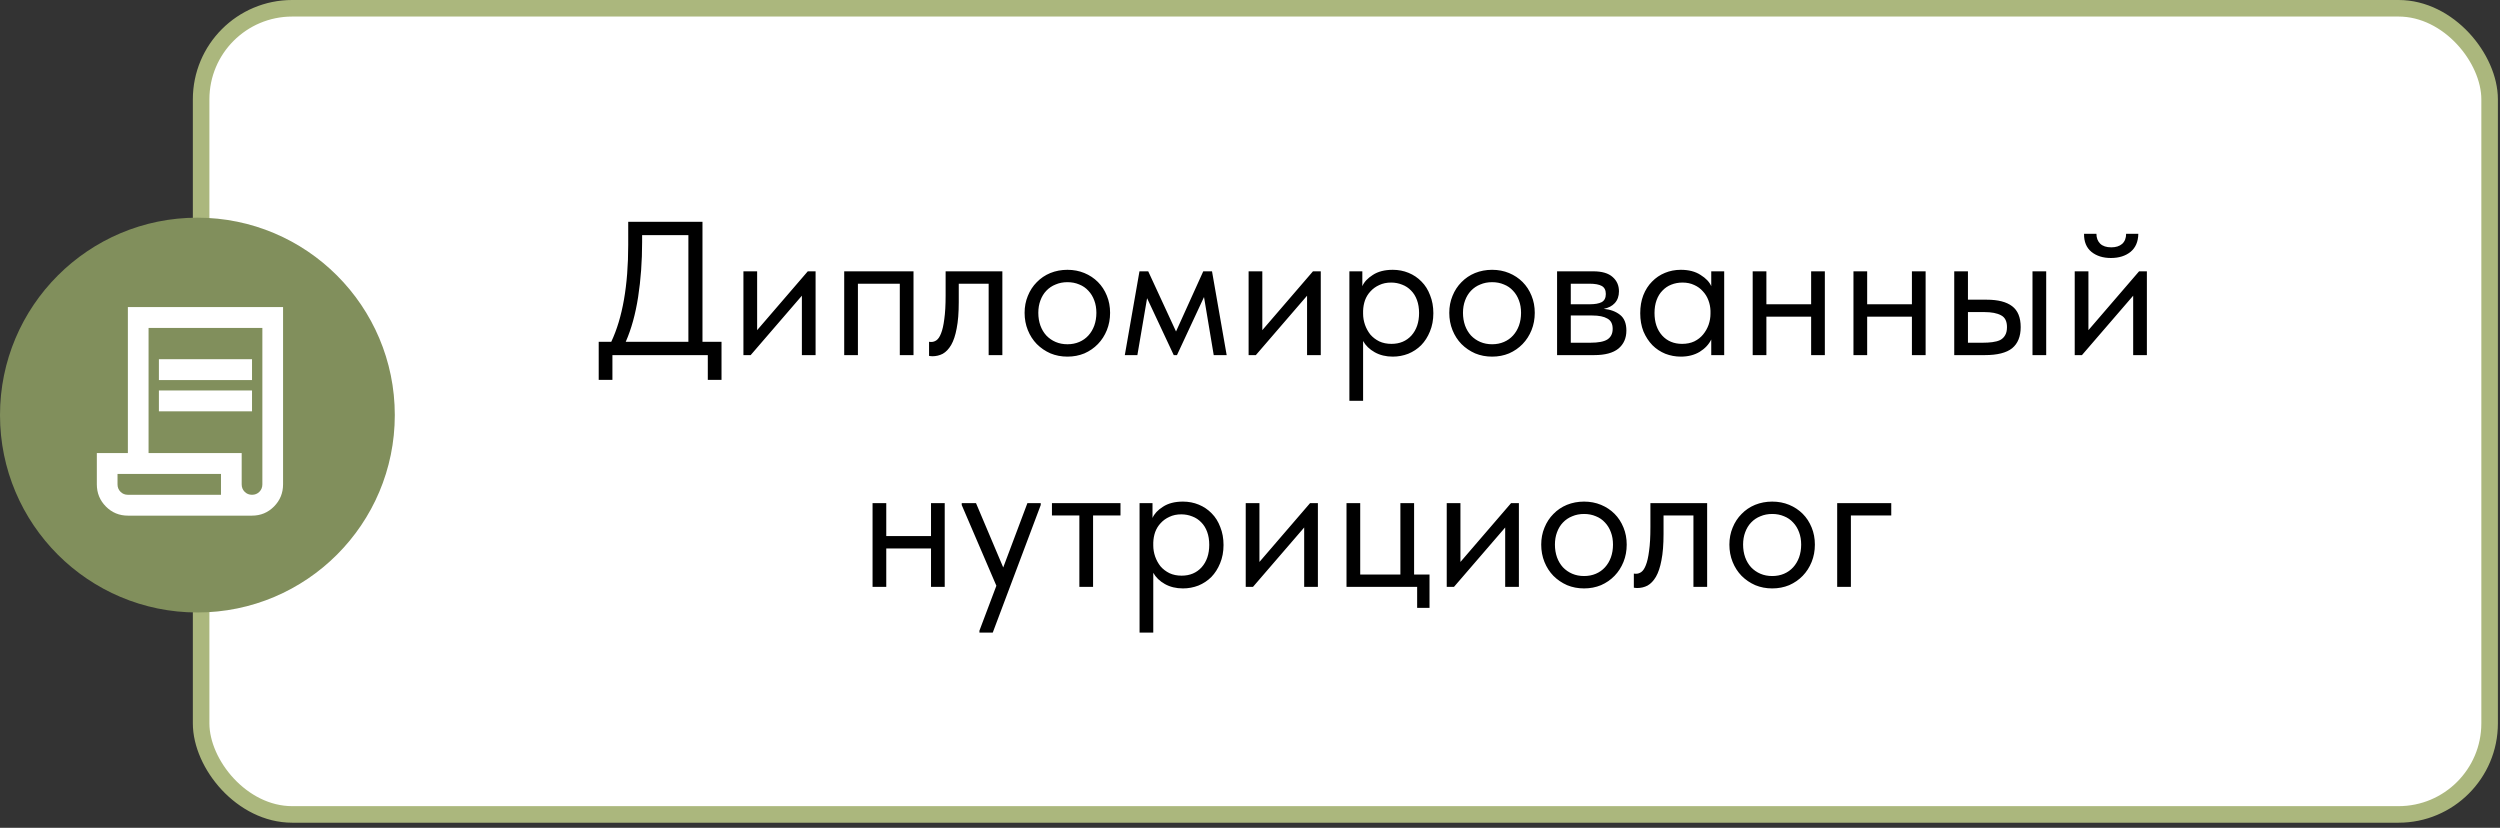
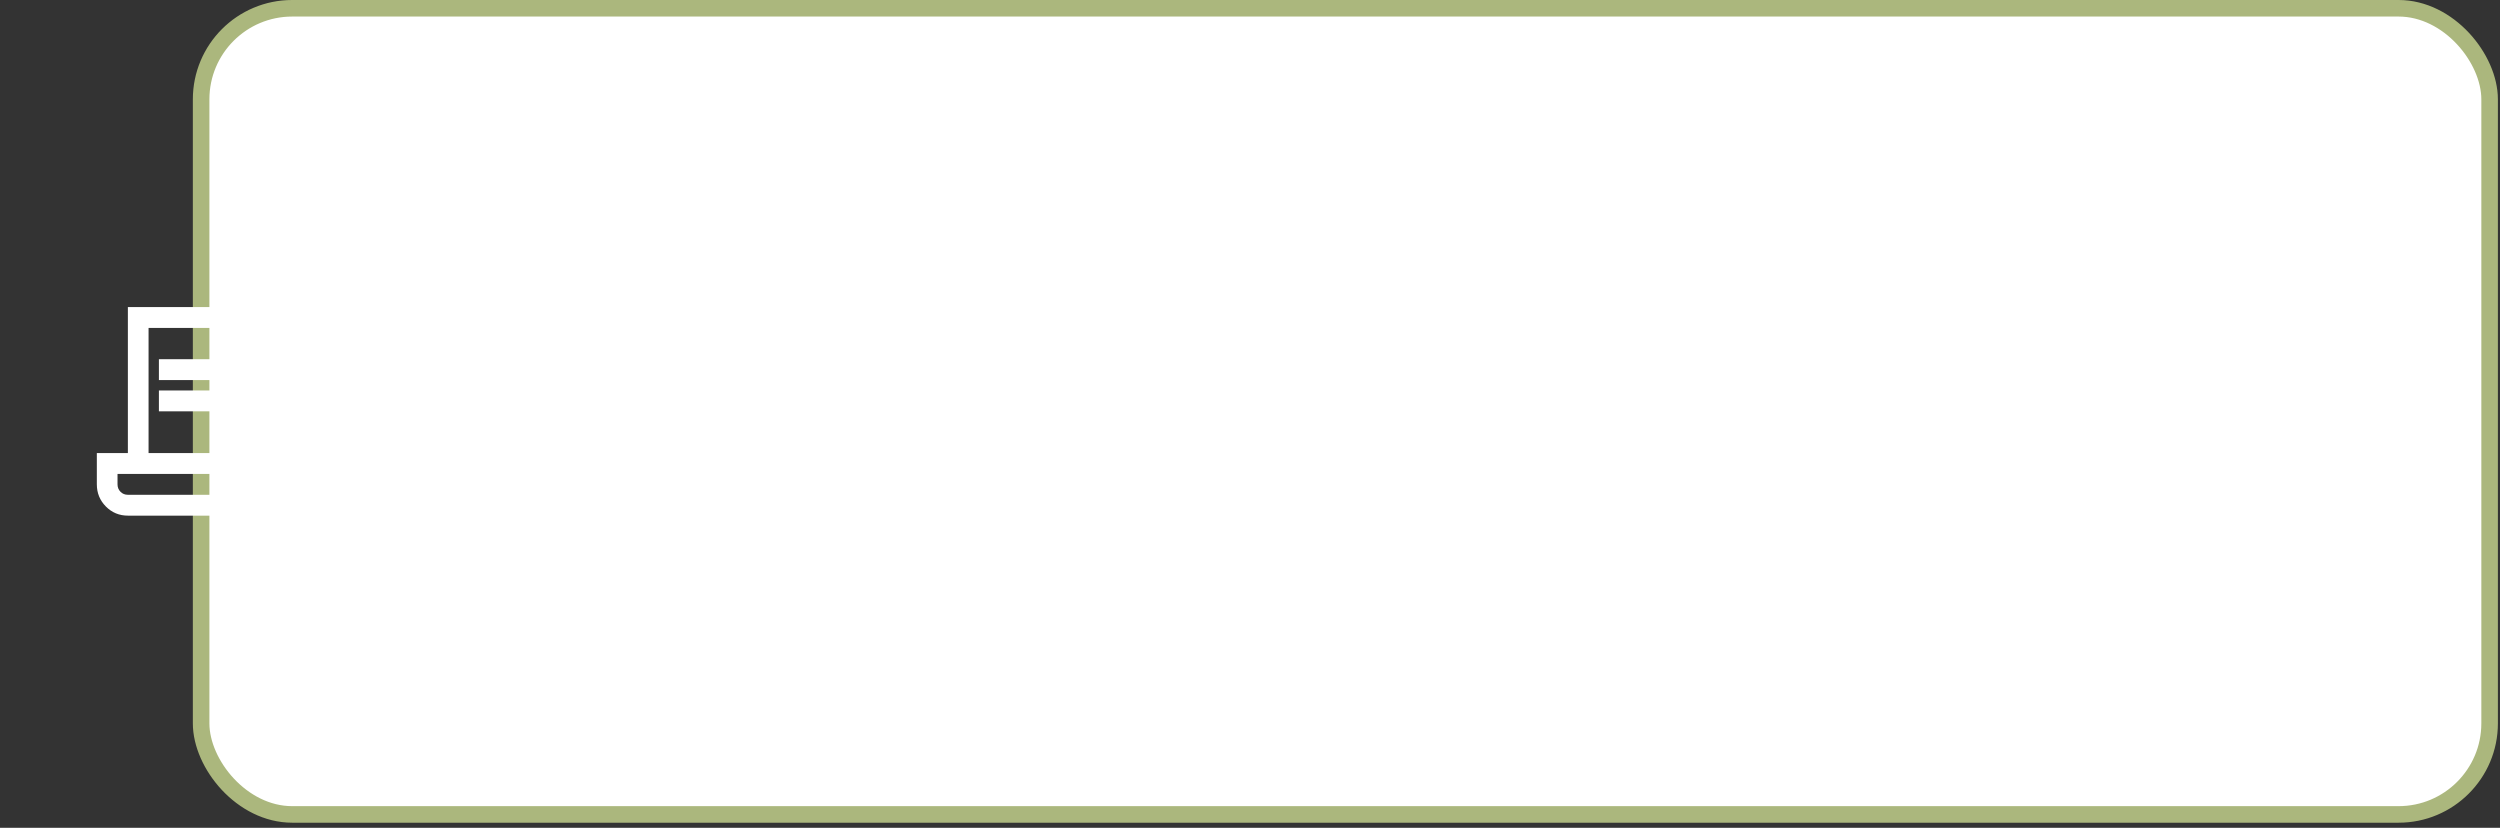
<svg xmlns="http://www.w3.org/2000/svg" width="302" height="100" viewBox="0 0 302 100" fill="none">
  <rect x="0" y="0" width="302" height="100" fill="#333333" stroke="none" />
  <rect x="24.296" y="1" width="276.45" height="97.383" rx="11" fill="white" stroke="#ABB77D" stroke-width="2" />
-   <circle cx="23.846" cy="50.141" r="23.846" fill="#818F5C" />
  <path d="M15.447 62.289C14.406 62.289 13.52 61.922 12.791 61.187C12.062 60.452 11.698 59.559 11.698 58.51V54.73H15.447V37.094H34.194V58.51C34.194 59.559 33.829 60.452 33.1 61.187C32.371 61.922 31.486 62.289 30.444 62.289H15.447ZM30.444 59.77C30.798 59.77 31.095 59.649 31.335 59.407C31.574 59.166 31.694 58.867 31.694 58.51V39.613H17.947V54.73H29.195V58.51C29.195 58.867 29.314 59.166 29.554 59.407C29.793 59.649 30.09 59.77 30.444 59.77ZM19.196 45.912V43.392H30.444V45.912H19.196ZM19.196 49.691V47.172H30.444V49.691H19.196ZM15.447 59.77H26.695V57.25H14.197V58.51C14.197 58.867 14.317 59.166 14.557 59.407C14.796 59.649 15.093 59.77 15.447 59.77ZM15.447 59.77H14.197H26.695H15.447Z" fill="white" />
-   <path d="M72.324 41.286H73.842C75.207 38.389 75.889 34.486 75.889 29.579V26.797H84.859V41.286H87.159V45.886H85.503V42.897H73.98V45.886H72.324V41.286ZM77.568 29.235C77.568 31.581 77.407 33.796 77.085 35.882C76.763 37.952 76.265 39.753 75.59 41.286H83.157V28.407H77.568V29.235ZM89.806 32.776H91.462V39.883L97.58 32.776H98.523V42.897H96.867V35.721L90.68 42.897H89.806V32.776ZM101.98 32.776H110.352V42.897H108.696V34.272H103.636V42.897H101.98V32.776ZM112.621 43.035C112.499 43.035 112.407 43.027 112.345 43.011C112.299 43.011 112.261 43.004 112.23 42.989V41.286C112.292 41.302 112.345 41.309 112.391 41.309C112.437 41.309 112.476 41.309 112.506 41.309C112.721 41.309 112.928 41.24 113.127 41.102C113.342 40.949 113.526 40.673 113.679 40.275C113.848 39.861 113.978 39.285 114.07 38.55C114.178 37.813 114.231 36.855 114.231 35.675V32.776H121.085V42.897H119.429V34.272H115.818V36.502C115.818 37.775 115.734 38.833 115.565 39.676C115.412 40.505 115.19 41.172 114.898 41.678C114.607 42.168 114.27 42.521 113.886 42.736C113.503 42.935 113.081 43.035 112.621 43.035ZM128.947 43.081C128.211 43.081 127.528 42.95 126.9 42.69C126.271 42.413 125.719 42.038 125.244 41.562C124.784 41.087 124.423 40.528 124.163 39.883C123.902 39.239 123.772 38.542 123.772 37.791C123.772 37.054 123.902 36.372 124.163 35.743C124.423 35.099 124.784 34.547 125.244 34.087C125.704 33.612 126.248 33.244 126.877 32.983C127.521 32.723 128.211 32.593 128.947 32.593C129.683 32.593 130.365 32.723 130.994 32.983C131.622 33.244 132.167 33.605 132.627 34.065C133.087 34.525 133.447 35.077 133.708 35.721C133.968 36.349 134.099 37.039 134.099 37.791C134.099 38.542 133.968 39.239 133.708 39.883C133.447 40.528 133.087 41.087 132.627 41.562C132.167 42.038 131.622 42.413 130.994 42.69C130.365 42.95 129.683 43.081 128.947 43.081ZM128.947 41.586C129.468 41.586 129.943 41.493 130.373 41.309C130.802 41.126 131.17 40.865 131.477 40.528C131.783 40.19 132.021 39.791 132.19 39.331C132.358 38.856 132.443 38.343 132.443 37.791C132.443 37.239 132.358 36.74 132.19 36.295C132.021 35.836 131.783 35.444 131.477 35.123C131.17 34.785 130.802 34.532 130.373 34.364C129.943 34.179 129.468 34.087 128.947 34.087C128.425 34.087 127.95 34.179 127.521 34.364C127.091 34.532 126.716 34.785 126.394 35.123C126.087 35.444 125.849 35.836 125.681 36.295C125.512 36.74 125.428 37.239 125.428 37.791C125.428 38.343 125.512 38.856 125.681 39.331C125.849 39.791 126.087 40.19 126.394 40.528C126.716 40.865 127.091 41.126 127.521 41.309C127.95 41.493 128.425 41.586 128.947 41.586ZM137.648 32.776H138.706L142.064 40.044L145.353 32.776H146.411L148.182 42.897H146.618L145.445 35.882L142.179 42.897H141.788L138.568 36.02L137.395 42.897H135.877L137.648 32.776ZM150.832 32.776H152.488V39.883L158.606 32.776H159.549V42.897H157.893V35.721L151.706 42.897H150.832V32.776ZM163.006 48.416V32.776H164.57V34.571C164.785 34.065 165.207 33.612 165.835 33.214C166.464 32.8 167.269 32.593 168.25 32.593C168.925 32.593 169.561 32.715 170.159 32.961C170.757 33.206 171.279 33.559 171.723 34.019C172.168 34.463 172.513 35.015 172.758 35.675C173.019 36.319 173.149 37.039 173.149 37.837C173.149 38.649 173.011 39.385 172.735 40.044C172.475 40.688 172.122 41.24 171.677 41.7C171.233 42.145 170.711 42.49 170.113 42.736C169.515 42.965 168.894 43.081 168.25 43.081C167.422 43.081 166.694 42.904 166.065 42.551C165.437 42.199 164.969 41.746 164.662 41.194V48.416H163.006ZM168.043 34.133C167.507 34.133 167.031 34.233 166.617 34.432C166.203 34.617 165.851 34.87 165.559 35.191C165.268 35.498 165.046 35.858 164.892 36.273C164.754 36.671 164.678 37.093 164.662 37.538V37.906C164.662 38.35 164.739 38.795 164.892 39.239C165.046 39.669 165.26 40.06 165.536 40.413C165.828 40.75 166.188 41.026 166.617 41.24C167.047 41.44 167.537 41.539 168.089 41.539C169.086 41.539 169.891 41.202 170.504 40.528C171.118 39.837 171.424 38.933 171.424 37.813C171.424 37.231 171.34 36.709 171.171 36.249C171.003 35.789 170.765 35.406 170.458 35.099C170.152 34.778 169.791 34.54 169.377 34.386C168.963 34.218 168.519 34.133 168.043 34.133ZM180.247 43.081C179.511 43.081 178.829 42.95 178.2 42.69C177.572 42.413 177.02 42.038 176.544 41.562C176.084 41.087 175.724 40.528 175.463 39.883C175.203 39.239 175.072 38.542 175.072 37.791C175.072 37.054 175.203 36.372 175.463 35.743C175.724 35.099 176.084 34.547 176.544 34.087C177.004 33.612 177.549 33.244 178.177 32.983C178.821 32.723 179.511 32.593 180.247 32.593C180.983 32.593 181.666 32.723 182.294 32.983C182.923 33.244 183.467 33.605 183.927 34.065C184.387 34.525 184.748 35.077 185.008 35.721C185.269 36.349 185.399 37.039 185.399 37.791C185.399 38.542 185.269 39.239 185.008 39.883C184.748 40.528 184.387 41.087 183.927 41.562C183.467 42.038 182.923 42.413 182.294 42.69C181.666 42.95 180.983 43.081 180.247 43.081ZM180.247 41.586C180.769 41.586 181.244 41.493 181.673 41.309C182.103 41.126 182.471 40.865 182.777 40.528C183.084 40.19 183.322 39.791 183.49 39.331C183.659 38.856 183.743 38.343 183.743 37.791C183.743 37.239 183.659 36.74 183.49 36.295C183.322 35.836 183.084 35.444 182.777 35.123C182.471 34.785 182.103 34.532 181.673 34.364C181.244 34.179 180.769 34.087 180.247 34.087C179.726 34.087 179.251 34.179 178.821 34.364C178.392 34.532 178.016 34.785 177.694 35.123C177.388 35.444 177.15 35.836 176.981 36.295C176.813 36.74 176.728 37.239 176.728 37.791C176.728 38.343 176.813 38.856 176.981 39.331C177.15 39.791 177.388 40.19 177.694 40.528C178.016 40.865 178.392 41.126 178.821 41.309C179.251 41.493 179.726 41.586 180.247 41.586ZM188.095 32.776H192.465C193.523 32.776 194.305 33.007 194.811 33.467C195.317 33.911 195.57 34.486 195.57 35.191C195.57 35.774 195.401 36.249 195.064 36.617C194.742 36.97 194.297 37.2 193.73 37.307C194.527 37.384 195.179 37.622 195.685 38.02C196.206 38.419 196.467 39.056 196.467 39.929C196.467 40.849 196.145 41.578 195.501 42.114C194.857 42.636 193.883 42.897 192.58 42.897H188.095V32.776ZM189.751 38.112V41.401H192.12C193.071 41.401 193.753 41.271 194.167 41.011C194.596 40.734 194.811 40.305 194.811 39.722C194.811 39.124 194.596 38.711 194.167 38.48C193.753 38.235 193.147 38.112 192.35 38.112H189.751ZM189.751 34.272V36.755H192.051C192.664 36.755 193.14 36.671 193.477 36.502C193.814 36.319 193.983 35.989 193.983 35.514C193.983 35.053 193.822 34.731 193.5 34.547C193.178 34.364 192.68 34.272 192.005 34.272H189.751ZM203.039 43.081C202.395 43.081 201.774 42.965 201.176 42.736C200.578 42.49 200.056 42.145 199.612 41.7C199.167 41.24 198.807 40.688 198.531 40.044C198.27 39.385 198.14 38.649 198.14 37.837C198.14 37.039 198.262 36.319 198.508 35.675C198.768 35.015 199.121 34.463 199.566 34.019C200.01 33.559 200.532 33.206 201.13 32.961C201.728 32.715 202.364 32.593 203.039 32.593C204.005 32.593 204.802 32.8 205.431 33.214C206.075 33.612 206.504 34.065 206.719 34.571V32.776H208.283V42.897H206.719V41.011C206.427 41.608 205.96 42.107 205.316 42.505C204.672 42.889 203.913 43.081 203.039 43.081ZM203.2 41.539C203.752 41.539 204.242 41.44 204.672 41.24C205.101 41.026 205.454 40.75 205.73 40.413C206.021 40.06 206.243 39.669 206.397 39.239C206.55 38.795 206.627 38.35 206.627 37.906V37.538C206.611 37.093 206.527 36.671 206.374 36.273C206.22 35.858 205.998 35.498 205.707 35.191C205.431 34.87 205.086 34.617 204.672 34.432C204.258 34.233 203.782 34.133 203.246 34.133C202.755 34.133 202.303 34.218 201.889 34.386C201.49 34.54 201.137 34.778 200.831 35.099C200.524 35.406 200.286 35.789 200.118 36.249C199.949 36.709 199.865 37.231 199.865 37.813C199.865 38.933 200.171 39.837 200.785 40.528C201.398 41.202 202.203 41.539 203.2 41.539ZM218.785 38.251H213.38V42.897H211.724V32.776H213.38V36.755H218.785V32.776H220.441V42.897H218.785V38.251ZM230.959 38.251H225.554V42.897H223.898V32.776H225.554V36.755H230.959V32.776H232.615V42.897H230.959V38.251ZM240.005 36.203C241.354 36.203 242.374 36.464 243.064 36.986C243.754 37.507 244.099 38.35 244.099 39.516C244.099 40.65 243.754 41.501 243.064 42.069C242.374 42.62 241.277 42.897 239.775 42.897H236.072V32.776H237.728V36.203H240.005ZM245.525 32.776H247.181V42.897H245.525V32.776ZM239.522 41.401C239.936 41.401 240.319 41.379 240.672 41.333C241.04 41.286 241.354 41.202 241.615 41.08C241.875 40.941 242.075 40.75 242.213 40.505C242.366 40.259 242.443 39.929 242.443 39.516C242.443 38.81 242.205 38.335 241.73 38.09C241.254 37.829 240.58 37.699 239.706 37.699H237.728V41.401H239.522ZM250.626 32.776H252.282V39.883L258.4 32.776H259.343V42.897H257.687V35.721L251.5 42.897H250.626V32.776ZM254.996 31.166C254.046 31.166 253.264 30.921 252.65 30.43C252.037 29.924 251.738 29.196 251.753 28.245H253.248C253.248 28.736 253.402 29.135 253.708 29.442C254.015 29.733 254.46 29.878 255.042 29.878C255.594 29.878 256.031 29.741 256.353 29.465C256.675 29.173 256.836 28.767 256.836 28.245H258.308C258.293 29.196 257.979 29.924 257.365 30.43C256.752 30.921 255.962 31.166 254.996 31.166ZM112.466 66.251H107.061V70.897H105.405V60.776H107.061V64.755H112.466V60.776H114.122V70.897H112.466V66.251ZM118.315 76.186L120.362 70.758L116.176 61.007V60.776H117.901L121.19 68.55L124.111 60.776H125.721V61.007L119.925 76.416H118.315V76.186ZM130.387 62.272H127.075V60.776H135.355V62.272H132.043V70.897H130.387V62.272ZM137.659 76.416V60.776H139.223V62.571C139.438 62.065 139.859 61.612 140.488 61.214C141.117 60.8 141.922 60.593 142.903 60.593C143.578 60.593 144.214 60.715 144.812 60.961C145.41 61.206 145.931 61.559 146.376 62.019C146.821 62.463 147.166 63.015 147.411 63.675C147.672 64.319 147.802 65.039 147.802 65.837C147.802 66.649 147.664 67.385 147.388 68.044C147.127 68.689 146.775 69.24 146.33 69.701C145.885 70.145 145.364 70.49 144.766 70.736C144.168 70.966 143.547 71.081 142.903 71.081C142.075 71.081 141.347 70.904 140.718 70.552C140.089 70.199 139.622 69.746 139.315 69.195V76.416H137.659ZM142.696 62.133C142.159 62.133 141.684 62.233 141.27 62.432C140.856 62.617 140.503 62.87 140.212 63.191C139.921 63.498 139.698 63.858 139.545 64.272C139.407 64.671 139.33 65.093 139.315 65.537V65.906C139.315 66.35 139.392 66.795 139.545 67.24C139.698 67.669 139.913 68.06 140.189 68.412C140.48 68.75 140.841 69.026 141.27 69.24C141.699 69.44 142.19 69.54 142.742 69.54C143.739 69.54 144.544 69.202 145.157 68.528C145.77 67.838 146.077 66.933 146.077 65.814C146.077 65.231 145.993 64.71 145.824 64.249C145.655 63.789 145.418 63.406 145.111 63.099C144.804 62.778 144.444 62.54 144.03 62.386C143.616 62.218 143.171 62.133 142.696 62.133ZM150.484 60.776H152.14V67.883L158.258 60.776H159.201V70.897H157.545V63.721L151.358 70.897H150.484V60.776ZM171.191 70.897H162.658V60.776H164.314V69.401H169.167V60.776H170.823V69.401H172.686V73.427H171.191V70.897ZM174.765 60.776H176.421V67.883L182.539 60.776H183.482V70.897H181.826V63.721L175.639 70.897H174.765V60.776ZM191.354 71.081C190.618 71.081 189.936 70.95 189.307 70.689C188.679 70.413 188.127 70.038 187.651 69.562C187.191 69.087 186.831 68.528 186.57 67.883C186.31 67.24 186.179 66.542 186.179 65.79C186.179 65.055 186.31 64.372 186.57 63.743C186.831 63.099 187.191 62.547 187.651 62.087C188.111 61.612 188.656 61.244 189.284 60.983C189.928 60.723 190.618 60.593 191.354 60.593C192.09 60.593 192.773 60.723 193.401 60.983C194.03 61.244 194.574 61.605 195.034 62.065C195.494 62.525 195.855 63.077 196.115 63.721C196.376 64.349 196.506 65.039 196.506 65.79C196.506 66.542 196.376 67.24 196.115 67.883C195.855 68.528 195.494 69.087 195.034 69.562C194.574 70.038 194.03 70.413 193.401 70.689C192.773 70.95 192.09 71.081 191.354 71.081ZM191.354 69.585C191.876 69.585 192.351 69.493 192.78 69.309C193.21 69.126 193.578 68.865 193.884 68.528C194.191 68.19 194.429 67.791 194.597 67.332C194.766 66.856 194.85 66.343 194.85 65.79C194.85 65.239 194.766 64.74 194.597 64.296C194.429 63.836 194.191 63.444 193.884 63.123C193.578 62.785 193.21 62.532 192.78 62.364C192.351 62.179 191.876 62.087 191.354 62.087C190.833 62.087 190.358 62.179 189.928 62.364C189.499 62.532 189.123 62.785 188.801 63.123C188.495 63.444 188.257 63.836 188.088 64.296C187.92 64.74 187.835 65.239 187.835 65.79C187.835 66.343 187.92 66.856 188.088 67.332C188.257 67.791 188.495 68.19 188.801 68.528C189.123 68.865 189.499 69.126 189.928 69.309C190.358 69.493 190.833 69.585 191.354 69.585ZM197.759 71.034C197.637 71.034 197.545 71.027 197.483 71.011C197.437 71.011 197.399 71.004 197.368 70.989V69.287C197.43 69.302 197.483 69.309 197.529 69.309C197.575 69.309 197.614 69.309 197.644 69.309C197.859 69.309 198.066 69.24 198.265 69.103C198.48 68.949 198.664 68.673 198.817 68.275C198.986 67.861 199.116 67.285 199.208 66.549C199.316 65.814 199.369 64.855 199.369 63.675V60.776H206.223V70.897H204.567V62.272H200.956V64.502C200.956 65.775 200.872 66.833 200.703 67.677C200.55 68.504 200.328 69.171 200.036 69.677C199.745 70.168 199.408 70.521 199.024 70.736C198.641 70.935 198.219 71.034 197.759 71.034ZM214.085 71.081C213.349 71.081 212.666 70.95 212.038 70.689C211.409 70.413 210.857 70.038 210.382 69.562C209.922 69.087 209.561 68.528 209.301 67.883C209.04 67.24 208.91 66.542 208.91 65.79C208.91 65.055 209.04 64.372 209.301 63.743C209.561 63.099 209.922 62.547 210.382 62.087C210.842 61.612 211.386 61.244 212.015 60.983C212.659 60.723 213.349 60.593 214.085 60.593C214.821 60.593 215.503 60.723 216.132 60.983C216.76 61.244 217.305 61.605 217.765 62.065C218.225 62.525 218.585 63.077 218.846 63.721C219.106 64.349 219.237 65.039 219.237 65.79C219.237 66.542 219.106 67.24 218.846 67.883C218.585 68.528 218.225 69.087 217.765 69.562C217.305 70.038 216.76 70.413 216.132 70.689C215.503 70.95 214.821 71.081 214.085 71.081ZM214.085 69.585C214.606 69.585 215.081 69.493 215.511 69.309C215.94 69.126 216.308 68.865 216.615 68.528C216.921 68.19 217.159 67.791 217.328 67.332C217.496 66.856 217.581 66.343 217.581 65.79C217.581 65.239 217.496 64.74 217.328 64.296C217.159 63.836 216.921 63.444 216.615 63.123C216.308 62.785 215.94 62.532 215.511 62.364C215.081 62.179 214.606 62.087 214.085 62.087C213.563 62.087 213.088 62.179 212.659 62.364C212.229 62.532 211.854 62.785 211.532 63.123C211.225 63.444 210.987 63.836 210.819 64.296C210.65 64.74 210.566 65.239 210.566 65.79C210.566 66.343 210.65 66.856 210.819 67.332C210.987 67.791 211.225 68.19 211.532 68.528C211.854 68.865 212.229 69.126 212.659 69.309C213.088 69.493 213.563 69.585 214.085 69.585ZM221.932 60.776H228.464V62.272H223.588V70.897H221.932V60.776Z" fill="black" />
</svg>